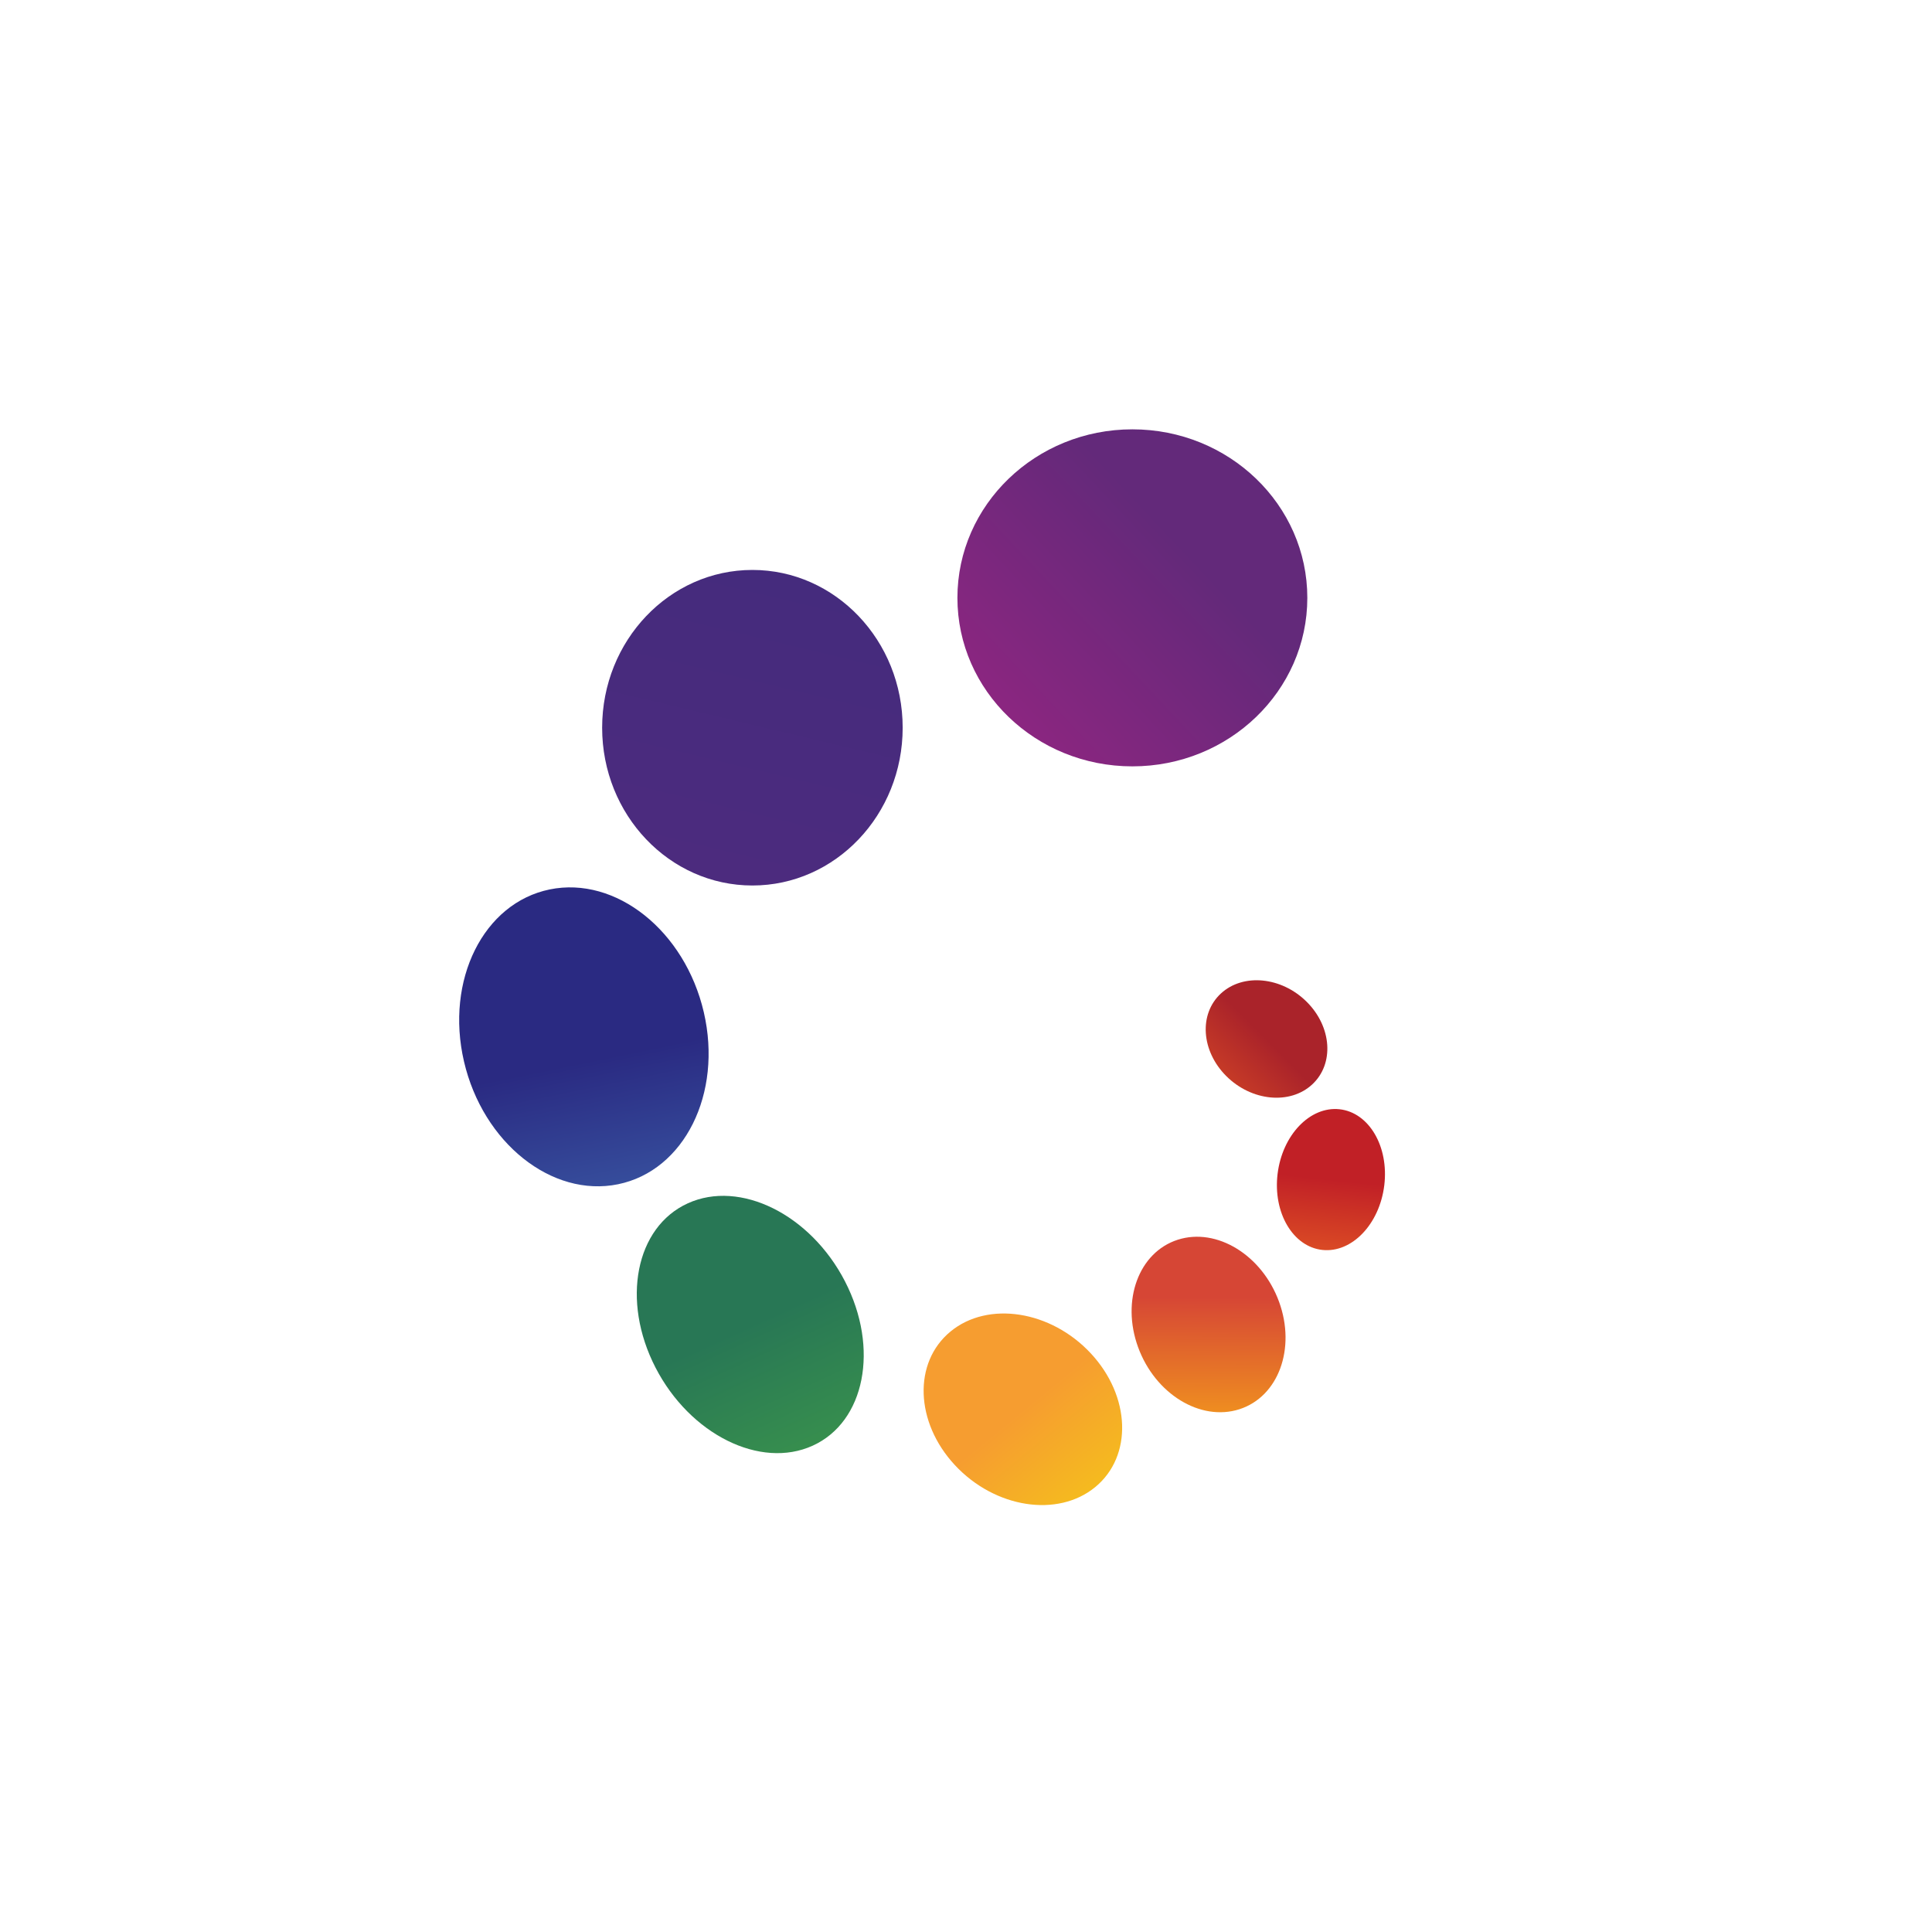
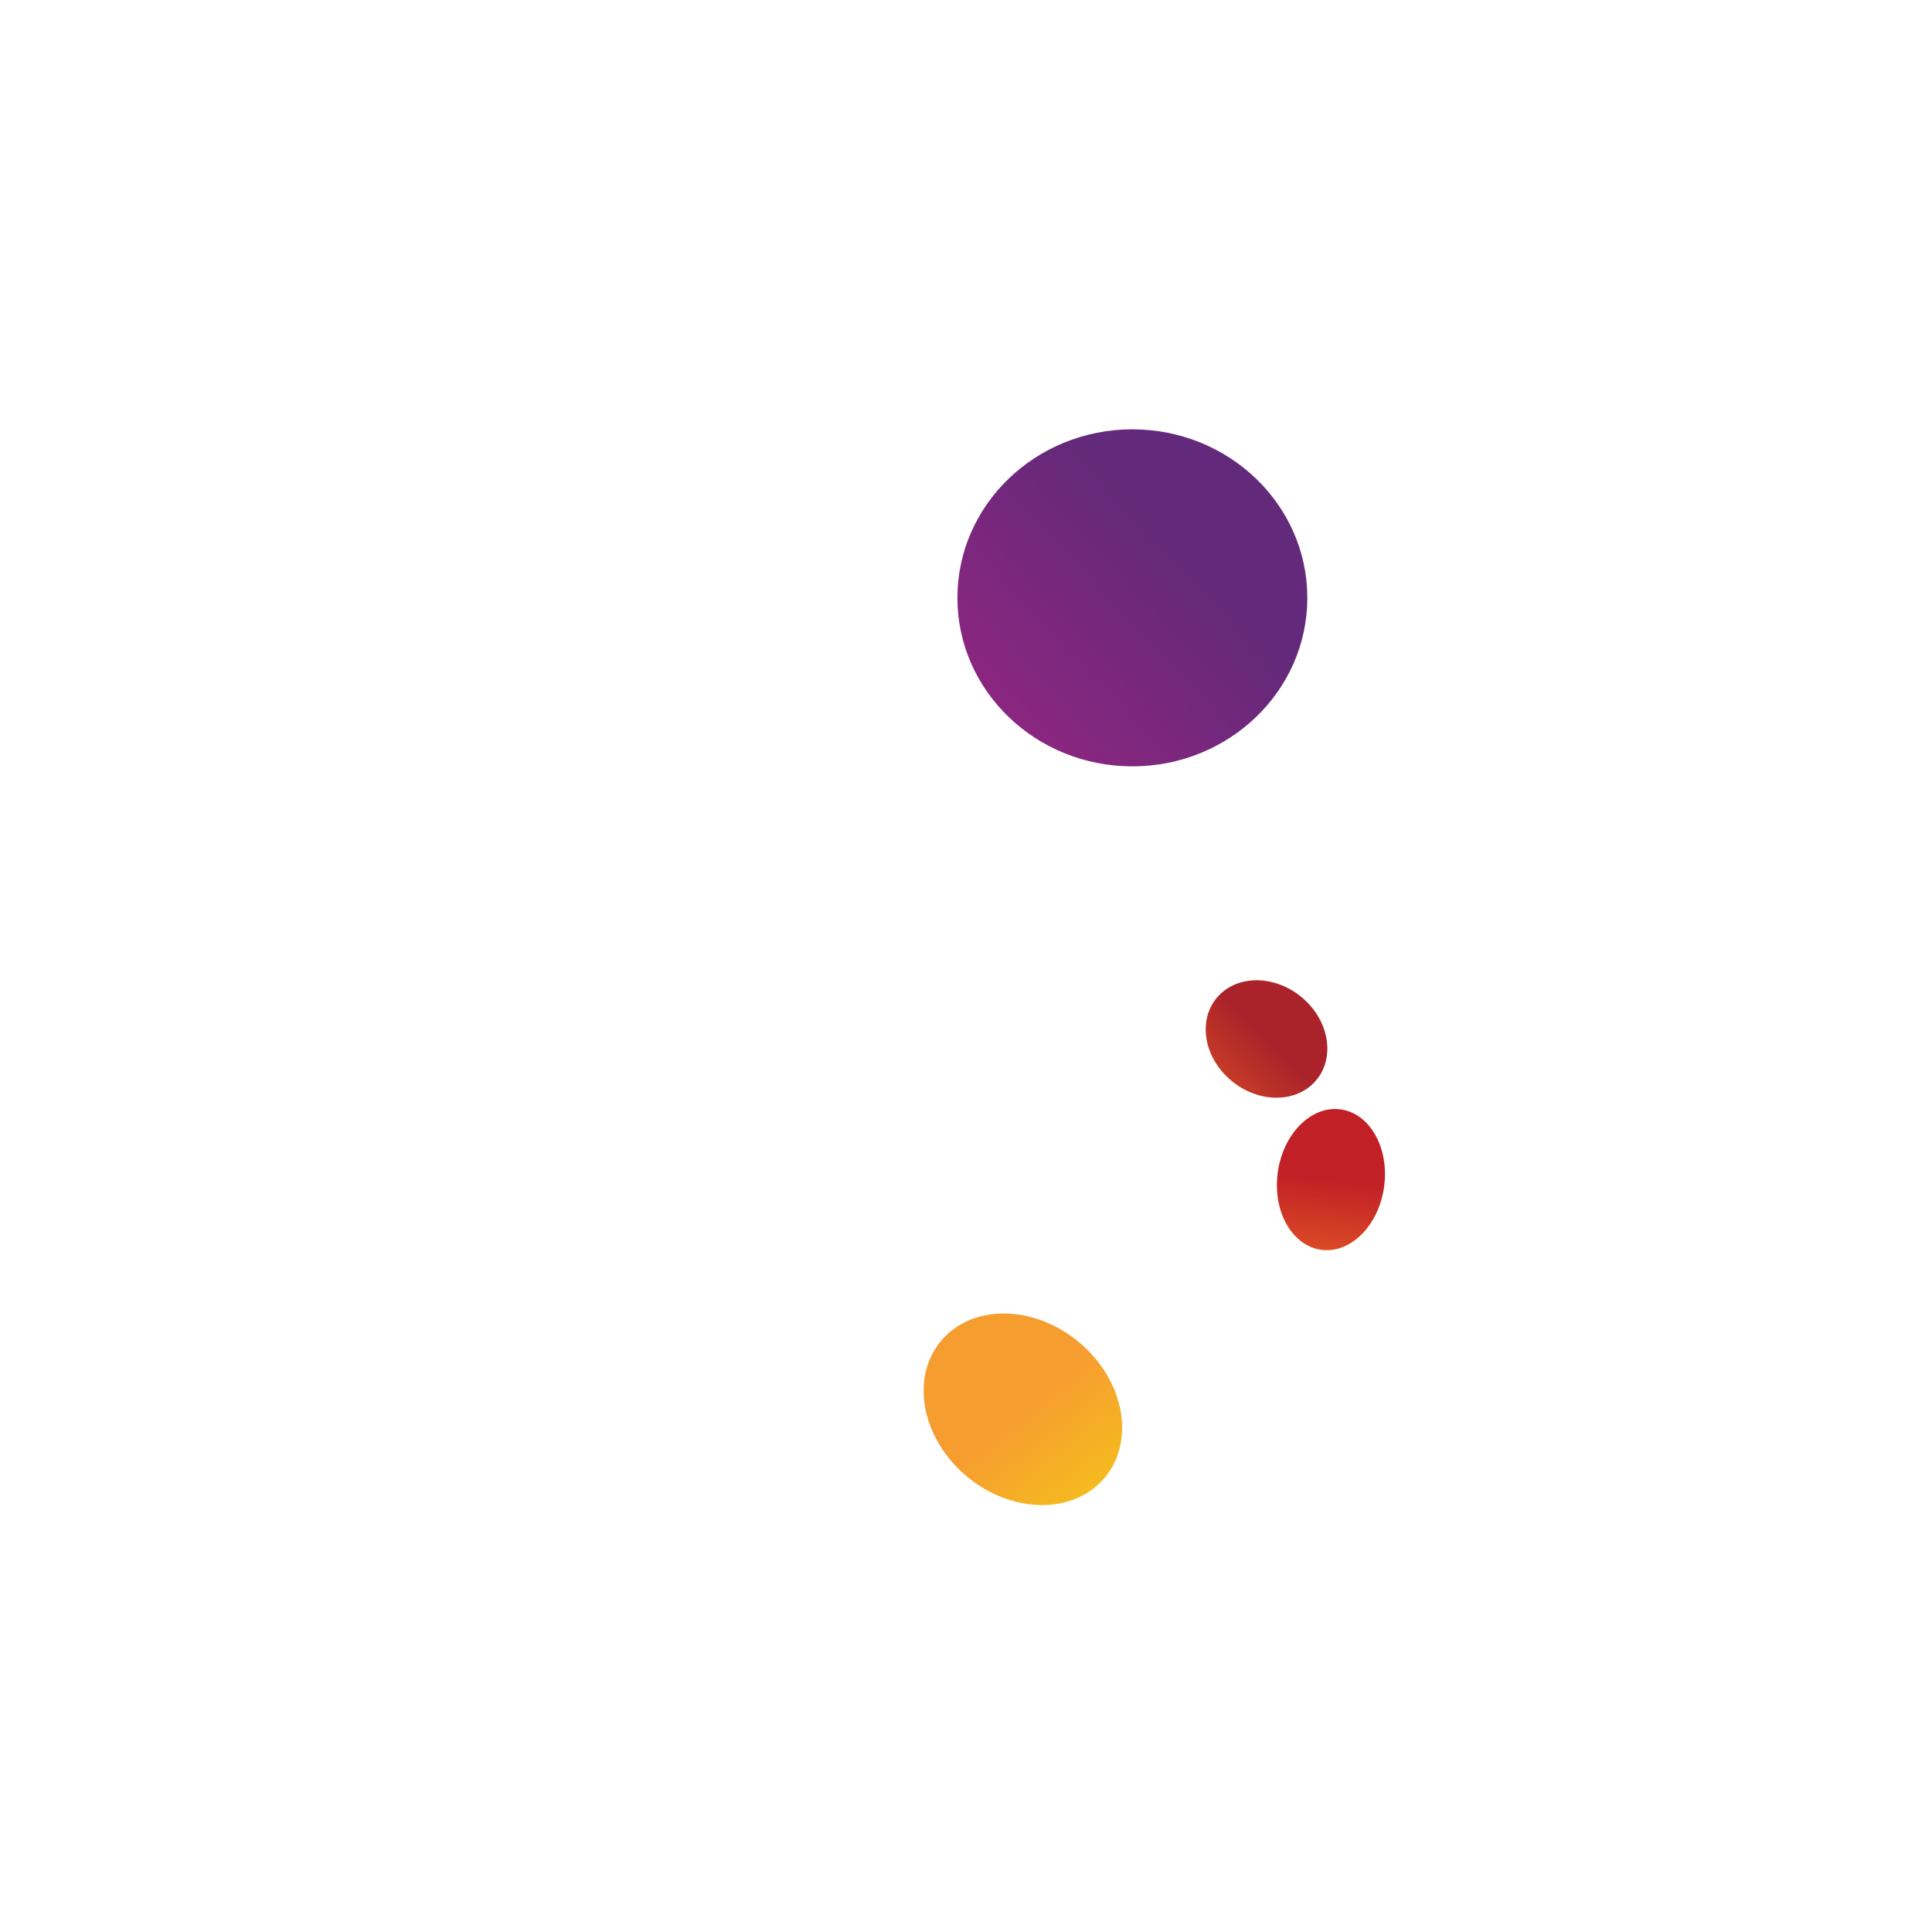
<svg xmlns="http://www.w3.org/2000/svg" width="18" height="18">
-   <path fill="#fff" d="M0 0h18v18H0z" />
  <ellipse cx="10.55" cy="5.57" fill="url(#a)" rx="1.63" ry="1.57" />
-   <ellipse cx="7.01" cy="6.78" fill="url(#b)" rx="1.4" ry="1.47" />
-   <ellipse fill="url(#c)" rx="1.14" ry="1.41" transform="matrix(.98 -.201 .226 .974 5.44 9.66)" />
-   <ellipse fill="url(#d)" rx=".97" ry="1.27" transform="matrix(.91 -.414 .458 .889 6.99 12.34)" />
  <ellipse fill="url(#e)" rx=".82" ry=".99" transform="matrix(.772 -.635 .681 .732 9.53 13.13)" />
-   <ellipse fill="url(#f)" rx=".69" ry=".84" transform="matrix(.952 -.306 .342 .94 11.26 12.34)" />
  <ellipse fill="url(#g)" rx=".5" ry=".66" transform="matrix(.994 .107 -.121 .993 12.4 10.99)" />
  <ellipse fill="url(#h)" rx=".6" ry=".51" transform="matrix(.709 .706 -.734 .679 11.8 9.68)" />
  <defs>
    <linearGradient id="a" x1="11.02" x2="9.37" y1="5.1" y2="6.65" gradientUnits="userSpaceOnUse">
      <stop stop-color="#63297A" />
      <stop offset="1" stop-color="#8B2680" />
    </linearGradient>
    <linearGradient id="b" x1="7.01" x2="6.36" y1="5.31" y2="8.04" gradientUnits="userSpaceOnUse">
      <stop stop-color="#452B7D" />
      <stop offset="1" stop-color="#4C2B7E" />
    </linearGradient>
    <linearGradient id="c" x1="1.14" x2="1.14" y1="0" y2="2.82" gradientUnits="userSpaceOnUse">
      <stop offset=".08" stop-color="#2A2A82" />
      <stop offset="1" stop-color="#4476BA" />
    </linearGradient>
    <linearGradient id="d" x1=".97" x2=".97" y1="0" y2="2.53" gradientUnits="userSpaceOnUse">
      <stop stop-color="#287755" />
      <stop offset="1" stop-color="#45A547" />
    </linearGradient>
    <linearGradient id="e" x1=".82" x2=".82" y1="0" y2="1.98" gradientUnits="userSpaceOnUse">
      <stop stop-color="#F69D30" />
      <stop offset="1" stop-color="#F3D80E" />
    </linearGradient>
    <linearGradient id="f" x1=".98" x2=".48" y1=".05" y2="1.56" gradientUnits="userSpaceOnUse">
      <stop stop-color="#D64635" />
      <stop offset="1" stop-color="#FAAE17" />
    </linearGradient>
    <linearGradient id="g" x1=".5" x2=".5" y1="0" y2="1.32" gradientUnits="userSpaceOnUse">
      <stop stop-color="#C12026" />
      <stop offset="1" stop-color="#F37423" />
    </linearGradient>
    <linearGradient id="h" x1=".6" x2=".6" y1="0" y2="1.01" gradientUnits="userSpaceOnUse">
      <stop stop-color="#AA232A" />
      <stop offset="1" stop-color="#E15124" />
    </linearGradient>
  </defs>
</svg>